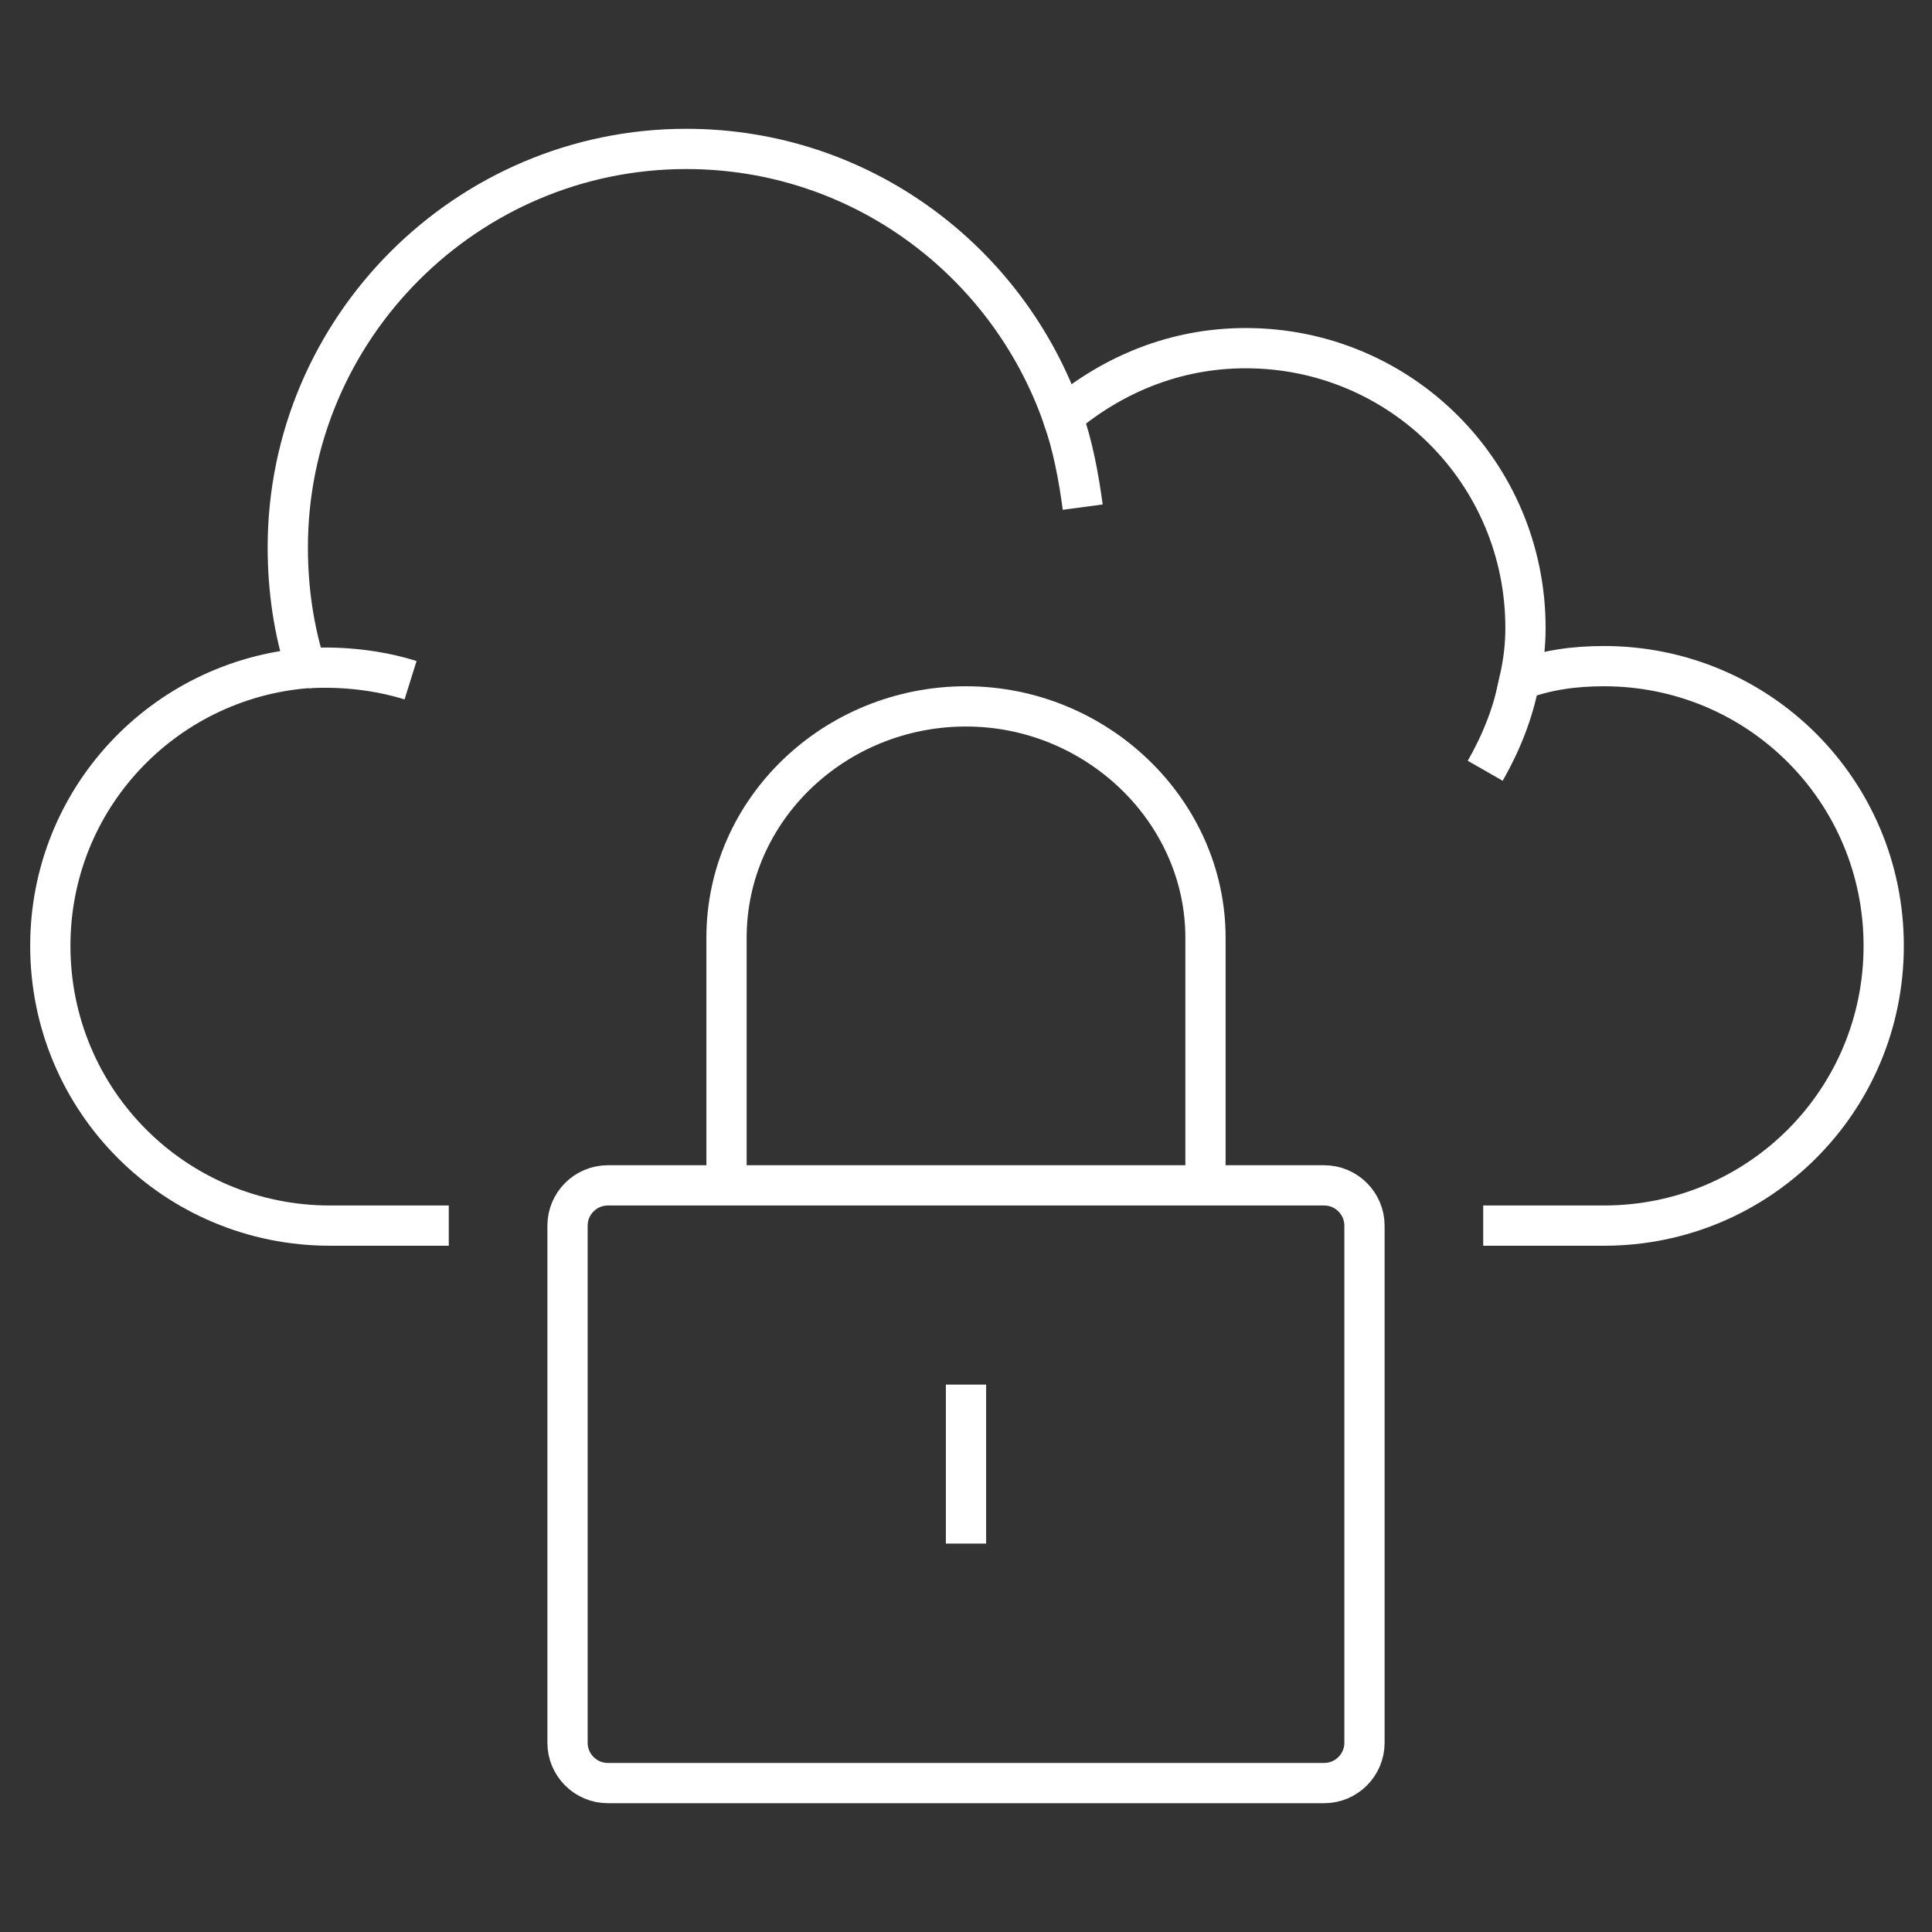
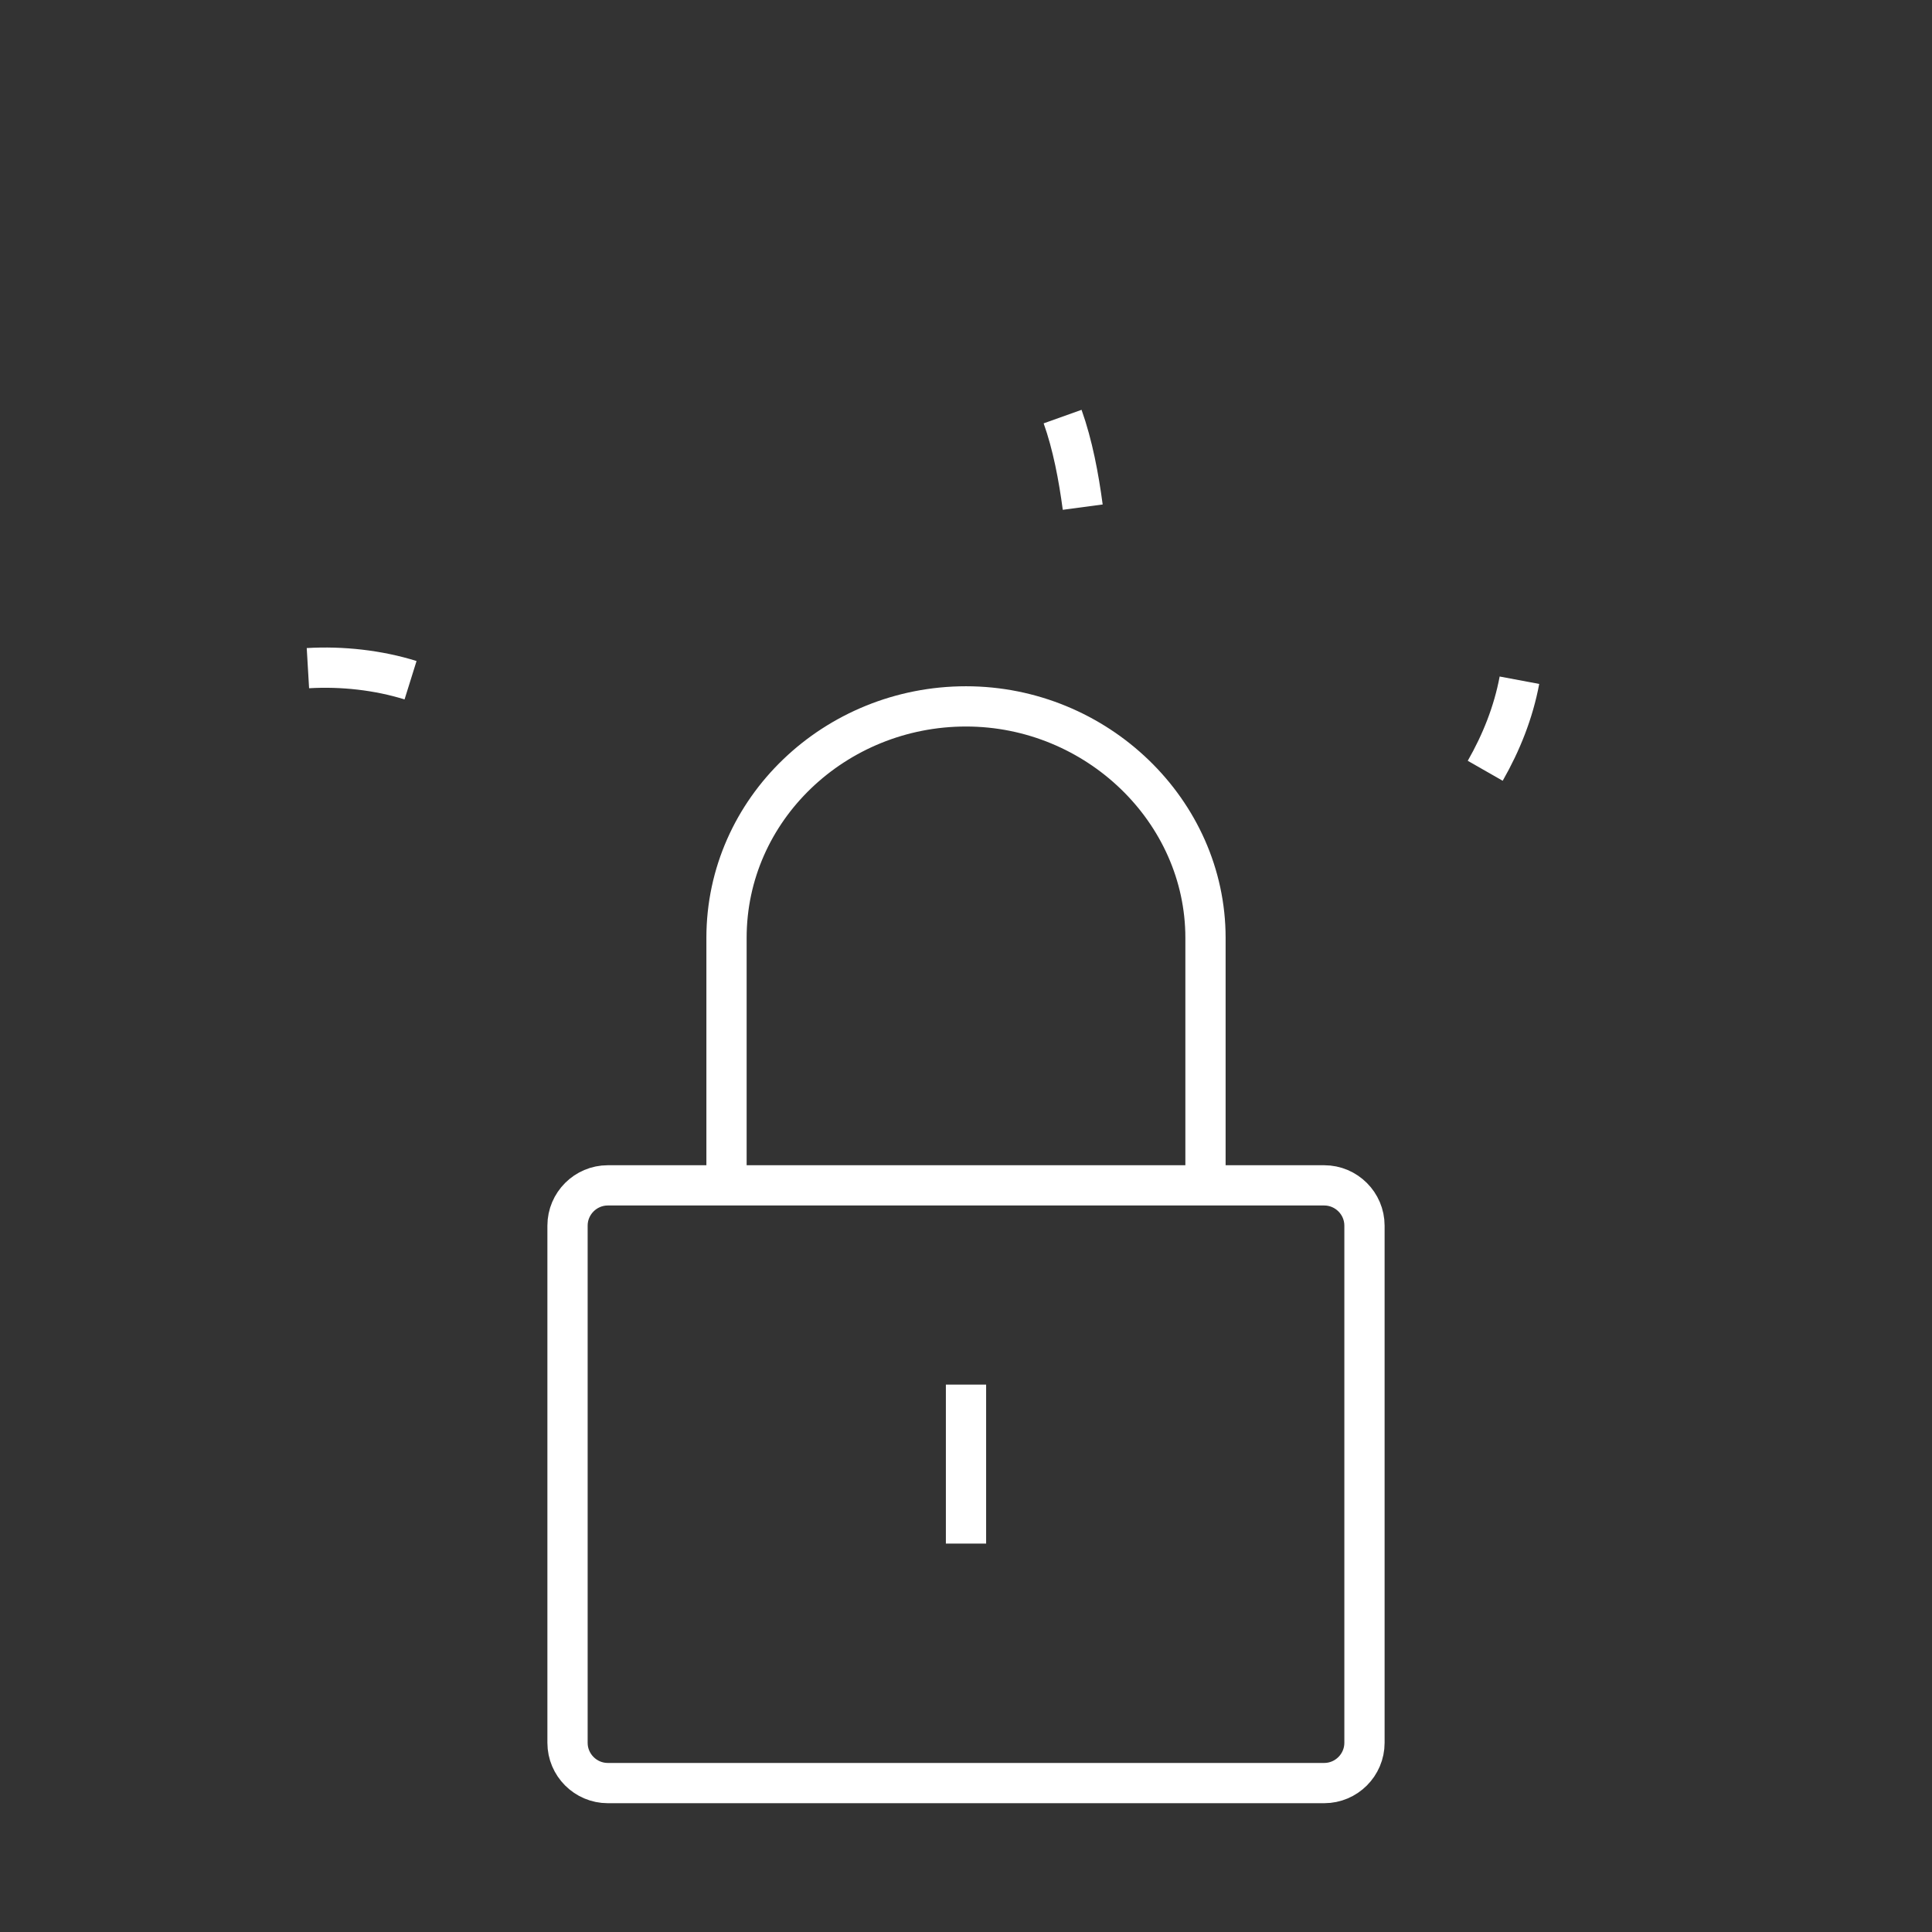
<svg xmlns="http://www.w3.org/2000/svg" width="96" height="96" viewBox="0 0 96 96" fill="none">
  <rect x="0" y="0" width="96" height="96" fill="#333333" stroke="none" />
-   <path d="M73.7 60.9H77.7H79.7C87.4 60.9 93.6 54.7 93.6 47C93.6 39.3 87.4 33.1 79.7 33.1C78.2 33.1 76.8 33.3 75.5 33.8C75.7 32.9 75.8 32.1 75.8 31.2C75.8 23.5 69.6 17.3 61.9 17.3C58.4 17.3 55.3 18.6 52.8 20.7C50.1 13 42.8 7.4 34.1 7.4C23.2 7.4 14.3 16.3 14.3 27.2C14.3 29.3 14.6 31.3 15.2 33.2C8.1 33.8 2.5 39.7 2.5 47C2.5 54.7 8.7 60.9 16.4 60.9H22.3" stroke="white" stroke-width="2" stroke-miterlimit="10" />
  <path d="M52.8 20.7C53.3 22.1 53.6 23.7 53.8 25.2" stroke="white" stroke-width="2" stroke-miterlimit="10" />
  <path d="M75.5 33.8C75.2 35.4 74.6 36.9 73.8 38.3" stroke="white" stroke-width="2" stroke-miterlimit="10" />
  <path d="M15.3 33.2C17 33.1 18.8 33.3 20.4 33.8" stroke="white" stroke-width="2" stroke-miterlimit="10" />
  <path d="M65.8 88.6H30.2C29.1 88.6 28.2 87.7 28.2 86.6V60.9C28.2 59.8 29.1 58.9 30.2 58.9H65.8C66.9 58.9 67.8 59.8 67.8 60.9V86.6C67.8 87.7 66.9 88.6 65.8 88.6Z" stroke="white" stroke-width="2" stroke-miterlimit="10" />
  <path d="M36.1 58.9V46.6C36.1 40.2 41.5 35.1 48 35.1C54.5 35.1 59.9 40.3 59.9 46.6V58.9" stroke="white" stroke-width="2" stroke-miterlimit="10" />
  <path d="M48 68.8V76.7" stroke="white" stroke-width="2" stroke-miterlimit="10" />
</svg>